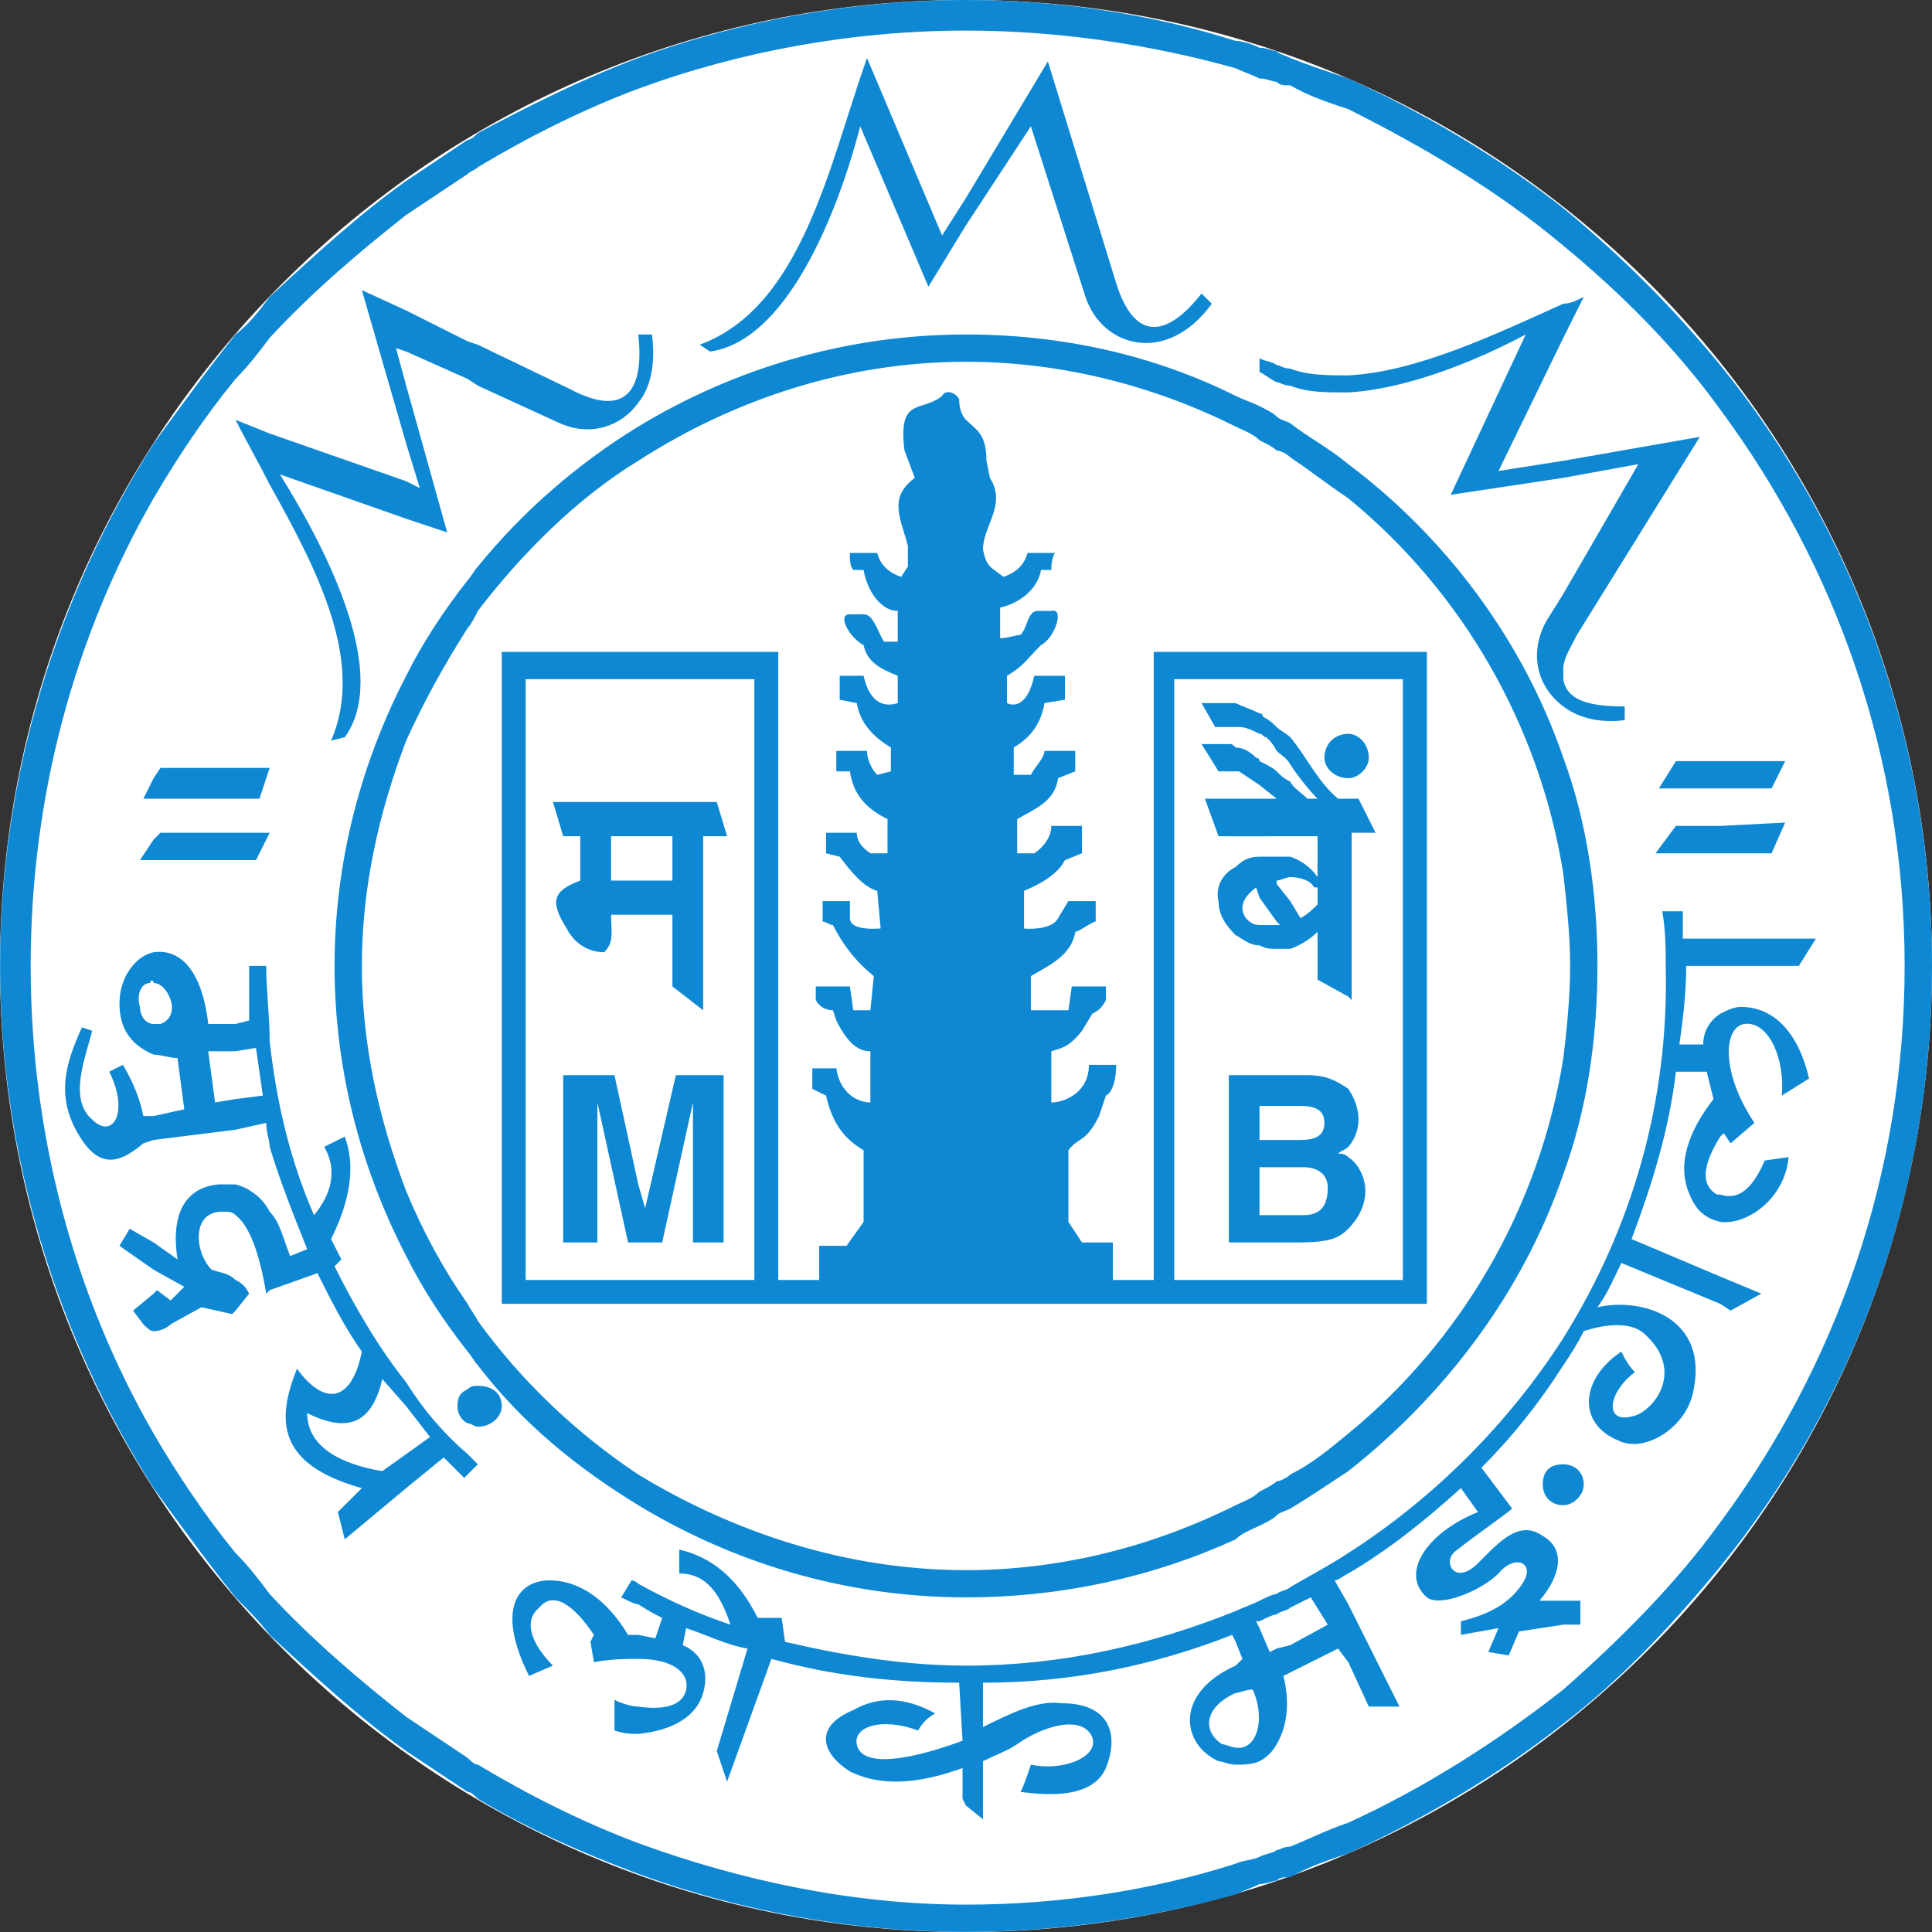
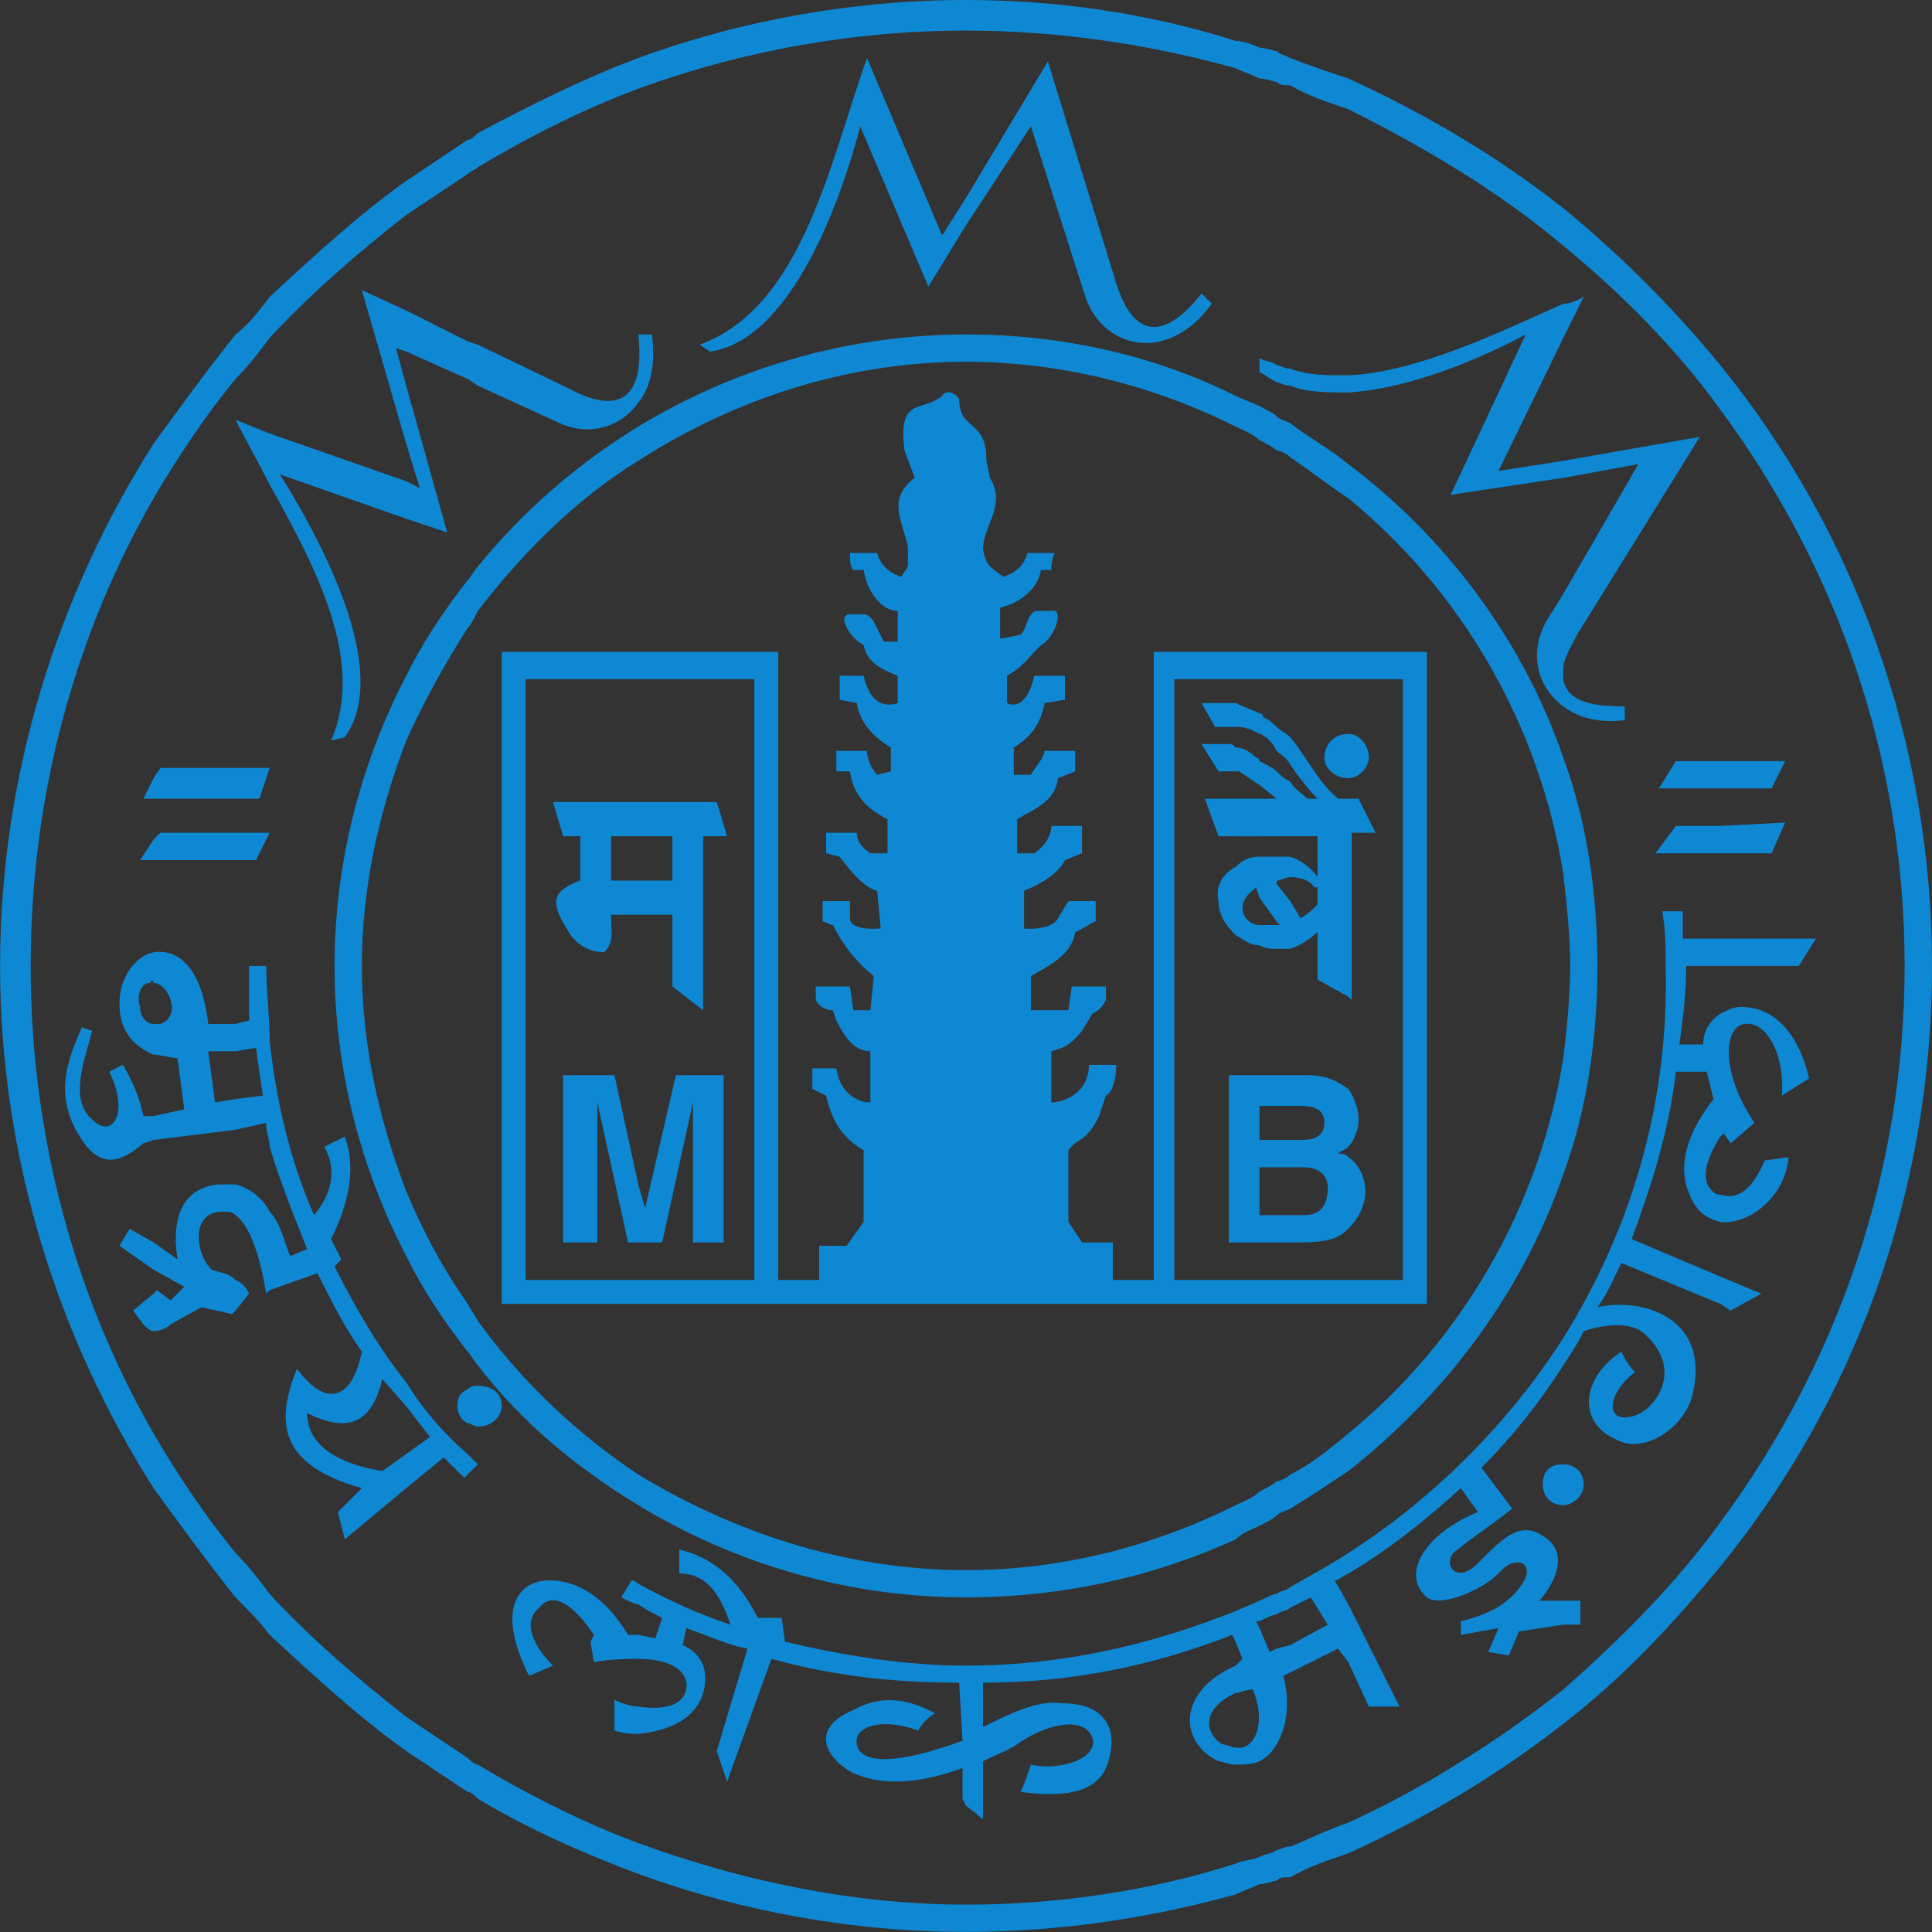
<svg xmlns="http://www.w3.org/2000/svg" width="24" height="24" viewBox="0 0 24 24" fill="none">
  <rect x="0" y="0" width="24" height="24" fill="#333333" stroke="none" />
  <g clip-path="url(#clip0_45_4176)">
-     <path fill-rule="evenodd" clip-rule="evenodd" d="M12 2.28882e-05C18.627 2.28882e-05 24 5.372 24 12C24 18.627 18.627 24 12 24C5.372 24 0 18.627 0 12C0 5.372 5.372 2.28882e-05 12 2.28882e-05Z" fill="white" />
    <path fill-rule="evenodd" clip-rule="evenodd" d="M21.37 4.536C23.024 6.572 24 9.2 24 11.999C24 14.839 23.024 17.427 21.37 19.461V18.911C22.812 16.96 23.66 14.586 23.66 11.999C23.66 9.413 22.812 7.038 21.37 5.088V4.536ZM21.37 16.197L21.498 16.281L21.88 16.07L21.37 15.858V16.197ZM21.37 15.179C21.71 15.221 22.176 14.882 22.218 14.374L21.922 14.416C21.794 14.713 21.625 14.925 21.37 14.839V15.179ZM21.37 14.119L21.413 14.077L21.498 14.203L21.794 13.949C21.37 13.313 21.413 12.762 21.667 12.72C21.965 12.677 22.176 13.144 22.134 13.61L22.473 13.398C22.346 12.847 22.049 12.508 21.625 12.508C21.54 12.508 21.455 12.55 21.37 12.593V14.119ZM21.37 11.999H22.346L22.558 11.66H21.37V11.999ZM21.37 10.6H22.007L22.176 10.218L21.37 10.26V10.6ZM21.37 9.794H22.007L22.176 9.455H21.37V9.794ZM19.42 2.586C20.141 3.179 20.777 3.815 21.37 4.536V5.088C20.819 4.324 20.141 3.646 19.42 3.052V2.586ZM21.37 19.461C20.777 20.182 20.141 20.861 19.42 21.413V20.988C20.141 20.352 20.819 19.674 21.37 18.911V19.461ZM21.37 9.455V9.794H20.607L20.819 9.455H21.37ZM21.37 10.26V10.6H20.565L20.819 10.26H21.37ZM21.37 11.66V11.999H20.947C20.947 12.338 20.904 12.677 20.862 12.975H21.158C21.158 12.805 21.243 12.677 21.37 12.593V14.119C21.158 14.458 21.116 14.713 21.328 14.839H21.37V15.179C21.201 15.137 21.073 15.052 20.989 14.839C20.819 14.458 20.989 14.034 21.286 13.653L21.201 13.313H20.819C20.734 14.034 20.523 14.713 20.268 15.392L21.37 15.858V16.197L20.141 15.689C20.057 15.858 19.971 16.07 19.844 16.239C20.395 16.112 21.243 16.366 21.031 17.299C20.947 17.723 20.437 18.063 20.099 17.893C19.59 17.681 19.632 17.13 20.141 16.79C20.183 16.875 20.226 16.96 20.31 17.045C19.971 17.299 19.929 17.681 20.268 17.596C20.523 17.554 20.947 17.045 20.437 16.578C20.268 16.409 19.929 16.451 19.674 16.536C19.59 16.706 19.505 16.833 19.42 16.96V16.621C20.268 15.264 20.734 13.695 20.692 11.999C20.692 11.787 20.692 11.575 20.65 11.32H20.904C20.904 11.448 20.904 11.575 20.904 11.66H21.37ZM19.42 20.182H19.632V19.885H19.42V20.182ZM19.42 18.698V18.19C19.548 18.19 19.674 18.275 19.674 18.443C19.674 18.571 19.548 18.698 19.42 18.698ZM19.42 14.586C19.717 13.78 19.844 12.889 19.844 11.999C19.844 11.109 19.717 10.218 19.42 9.413V10.854C19.462 11.236 19.505 11.617 19.505 11.999C19.505 12.38 19.462 12.805 19.42 13.144V14.586ZM19.42 8.776V8.437C19.462 8.692 19.717 8.776 20.183 8.776V8.946C19.844 8.989 19.59 8.904 19.42 8.776ZM19.42 8.31V7.377L20.352 5.766L19.42 5.936V5.724L21.116 5.427L19.59 7.886C19.505 8.056 19.42 8.183 19.42 8.31ZM19.42 4.197L19.674 3.688C19.59 3.731 19.505 3.773 19.42 3.773V4.197ZM16.749 0.975C17.681 1.398 18.615 1.95 19.42 2.586V3.052C18.615 2.374 17.681 1.823 16.749 1.356V0.975ZM19.42 21.413C18.615 22.048 17.681 22.599 16.749 23.023V22.642C17.681 22.218 18.615 21.624 19.42 20.988V21.413ZM19.42 3.773V4.197L18.615 5.851L19.42 5.724V5.936L18.021 6.147L18.953 4.155C18.317 4.494 17.47 4.833 16.749 4.875V4.663C17.597 4.621 18.572 4.155 19.42 3.773ZM19.42 7.377V8.31C19.42 8.353 19.42 8.395 19.42 8.437V8.776C19.082 8.522 18.996 8.098 19.209 7.716L19.42 7.377ZM19.42 9.413C18.911 7.929 17.936 6.656 16.749 5.766V6.19C18.148 7.335 19.123 8.989 19.42 10.854V9.413ZM19.42 13.144V14.586C18.911 16.07 17.936 17.341 16.749 18.275V17.808C18.148 16.663 19.123 15.009 19.42 13.144ZM19.42 16.621C18.742 17.681 17.809 18.614 16.749 19.292V19.546C17.257 19.25 17.725 18.869 18.148 18.486L18.36 18.783C17.725 19.038 17.385 19.546 17.725 19.843C17.893 19.971 18.403 19.759 18.615 19.546C18.827 19.292 19.082 19.419 18.911 19.674C18.742 19.929 18.488 20.055 18.148 20.14V20.309L18.615 20.225L18.488 20.522L18.742 20.564L18.869 20.267L19.42 20.182V19.885H19.123C19.378 19.589 19.462 19.25 19.165 19.08C18.869 18.869 18.615 19.165 18.36 19.419C18.064 19.716 17.893 19.377 18.106 19.25C18.317 19.08 18.572 18.911 18.785 18.741L18.403 18.232C18.785 17.851 19.123 17.427 19.42 16.96V16.621ZM19.42 18.19C19.25 18.19 19.165 18.275 19.165 18.443C19.165 18.571 19.25 18.698 19.42 18.698V18.19ZM16.749 20.648L17.004 21.2H17.385L16.749 19.929V20.648ZM16.749 16.197V15.9H17.427V8.437H16.749V8.098H17.725V16.197H16.749ZM16.749 15.264C16.876 15.137 16.961 14.968 16.961 14.797C16.961 14.627 16.876 14.458 16.749 14.374V15.264ZM16.749 14.246C16.791 14.203 16.876 14.077 16.876 13.907C16.876 13.78 16.834 13.653 16.749 13.526V14.246ZM16.749 12.38V9.922H16.876L17.088 10.345H16.791V12.423L16.749 12.38ZM16.749 9.667V9.116C16.876 9.116 17.004 9.243 17.004 9.413C17.004 9.539 16.876 9.667 16.749 9.667ZM16.028 0.72C16.241 0.805 16.494 0.89 16.749 0.975V1.356C16.494 1.272 16.241 1.186 16.028 1.06V0.72ZM16.749 23.023C16.494 23.109 16.241 23.193 16.028 23.32V22.939C16.241 22.855 16.494 22.727 16.749 22.642V23.023ZM16.749 4.663V4.875C16.452 4.875 16.241 4.875 16.028 4.791V4.579C16.241 4.663 16.494 4.663 16.749 4.663ZM16.749 5.766V6.19C16.494 6.02 16.283 5.851 16.028 5.681V5.257C16.241 5.427 16.494 5.554 16.749 5.766ZM16.028 8.098H16.749V8.437H16.028V8.098ZM16.749 9.116V9.667C16.579 9.667 16.452 9.539 16.452 9.413C16.452 9.243 16.579 9.116 16.749 9.116ZM16.749 9.922H16.622C16.367 9.71 16.241 9.413 16.028 9.158V9.497C16.113 9.625 16.241 9.794 16.367 9.922H16.241C16.155 9.836 16.07 9.794 16.028 9.71V10.388H16.367V10.896C16.283 10.77 16.155 10.685 16.028 10.642V10.896C16.155 10.896 16.283 10.939 16.325 11.024C16.325 11.024 16.325 11.024 16.367 11.024V11.236C16.325 11.278 16.241 11.363 16.155 11.405L16.028 11.194V11.787C16.155 11.744 16.283 11.66 16.367 11.575V12.169L16.749 12.38V9.922ZM16.749 13.526V14.246C16.707 14.289 16.664 14.289 16.622 14.331C16.664 14.331 16.707 14.331 16.749 14.374V15.264C16.622 15.392 16.494 15.434 16.113 15.434H16.028V15.095H16.198C16.41 15.095 16.494 14.968 16.494 14.755C16.494 14.586 16.367 14.5 16.198 14.5H16.028V14.161H16.155C16.325 14.161 16.452 14.119 16.452 13.949C16.452 13.78 16.325 13.738 16.155 13.738H16.028V13.356H16.241C16.494 13.356 16.622 13.44 16.749 13.526ZM16.028 15.9H16.749V16.197H16.028V15.9ZM16.749 17.808V18.275C16.494 18.443 16.241 18.614 16.028 18.741V18.317C16.283 18.19 16.494 18.02 16.749 17.808ZM16.749 19.292V19.546C16.664 19.589 16.622 19.632 16.579 19.632L16.749 19.929V20.648L16.622 20.479L16.028 20.776V20.437L16.494 20.182L16.283 19.843C16.198 19.885 16.113 19.929 16.028 19.971V19.716C16.241 19.589 16.494 19.461 16.749 19.292ZM15.859 0.635C15.901 0.678 15.943 0.678 16.028 0.72V1.06C15.943 1.06 15.901 1.06 15.859 1.017V0.635ZM16.028 23.32C15.943 23.32 15.901 23.32 15.859 23.362V22.981C15.901 22.981 15.943 22.939 16.028 22.939V23.32ZM16.028 4.579V4.791C15.943 4.791 15.901 4.748 15.859 4.748V4.536C15.901 4.536 15.943 4.579 16.028 4.579ZM16.028 5.257V5.681C15.986 5.638 15.901 5.596 15.859 5.596V5.173C15.901 5.215 15.943 5.215 16.028 5.257ZM15.859 8.098H16.028V8.437H15.859V8.098ZM16.028 9.158V9.497C15.986 9.413 15.901 9.371 15.859 9.328V9.031C15.901 9.074 15.986 9.116 16.028 9.158ZM16.028 9.71V10.388H15.859V9.922V9.582C15.901 9.625 15.943 9.667 16.028 9.71ZM16.028 10.642V10.896C15.986 10.896 15.901 10.939 15.859 10.939V10.642C15.901 10.642 15.986 10.642 16.028 10.642ZM16.028 11.194V11.787C15.986 11.787 15.901 11.787 15.859 11.787V11.491H15.901L15.859 11.448V10.981L16.028 11.194ZM15.859 13.356H16.028V13.738H15.859V13.356ZM15.859 14.161H16.028V14.5H15.859V14.161ZM15.859 15.095H16.028V15.434H15.859V15.095ZM15.859 15.9H16.028V16.197H15.859V15.9ZM16.028 18.317V18.741C15.943 18.783 15.901 18.783 15.859 18.826V18.401C15.901 18.401 15.986 18.359 16.028 18.317ZM16.028 19.716V19.971C15.986 20.013 15.901 20.013 15.859 20.055V19.801C15.901 19.759 15.986 19.759 16.028 19.716ZM16.028 20.437V20.776L15.943 20.819C16.028 21.158 15.986 21.454 15.859 21.667V20.479L16.028 20.437ZM15.646 0.593C15.731 0.593 15.817 0.635 15.859 0.635V1.017C15.817 1.017 15.731 0.975 15.646 0.975V0.593ZM15.859 23.362C15.817 23.362 15.731 23.405 15.646 23.405V23.066C15.731 23.023 15.817 23.023 15.859 22.981V23.362ZM15.859 4.536V4.748C15.773 4.707 15.731 4.663 15.646 4.621V4.452C15.731 4.494 15.817 4.494 15.859 4.536ZM15.859 5.173V5.596C15.817 5.554 15.731 5.512 15.646 5.469V5.045C15.731 5.088 15.817 5.13 15.859 5.173ZM15.646 8.098H15.859V8.437H15.646V8.098ZM15.859 9.031V9.328C15.817 9.243 15.773 9.2 15.731 9.158C15.689 9.158 15.689 9.116 15.646 9.116V8.861C15.689 8.861 15.689 8.904 15.689 8.904C15.773 8.946 15.817 8.989 15.859 9.031ZM15.859 9.582V9.922L15.646 9.752V9.455C15.731 9.497 15.817 9.539 15.859 9.582ZM15.646 9.922H15.859V10.388L15.646 10.389V9.922ZM15.859 10.642V11.448L15.646 11.151V10.642C15.689 10.642 15.731 10.642 15.773 10.642C15.817 10.642 15.817 10.642 15.859 10.642ZM15.859 11.491V11.787C15.773 11.787 15.731 11.787 15.646 11.744V11.491C15.731 11.491 15.773 11.491 15.859 11.491ZM15.646 13.356H15.859V13.738H15.646V13.356ZM15.646 14.161H15.859V14.5H15.646V14.161ZM15.646 15.095H15.859V15.434H15.646V15.095ZM15.646 15.9H15.859V16.197H15.646V15.9ZM15.859 18.401V18.826C15.817 18.869 15.731 18.911 15.646 18.953V18.529C15.731 18.486 15.817 18.443 15.859 18.401ZM15.859 19.801V20.055C15.817 20.055 15.731 20.098 15.646 20.14V19.885C15.731 19.843 15.817 19.801 15.859 19.801ZM15.859 20.479V21.667C15.817 21.752 15.731 21.837 15.646 21.878V20.225L15.773 20.522L15.859 20.479ZM15.35 0.508C15.434 0.508 15.562 0.551 15.646 0.593V0.975C15.562 0.932 15.434 0.89 15.35 0.848V0.508ZM15.646 23.405C15.562 23.448 15.434 23.49 15.35 23.533V23.151C15.434 23.109 15.562 23.109 15.646 23.066V23.405ZM15.646 4.452V4.621C15.646 4.621 15.646 4.621 15.646 4.579V4.409C15.646 4.409 15.646 4.409 15.646 4.452ZM15.646 5.045V5.469C15.562 5.385 15.434 5.342 15.35 5.299V4.918C15.434 4.96 15.562 5.003 15.646 5.045ZM15.35 8.098H15.646V8.437H15.35V8.098ZM15.646 8.861V9.116C15.562 9.074 15.476 9.031 15.392 9.031H15.35V8.734C15.434 8.776 15.562 8.819 15.646 8.861ZM15.646 9.455V9.752L15.392 9.582H15.35V9.286C15.434 9.286 15.519 9.328 15.604 9.413C15.604 9.413 15.646 9.413 15.646 9.455ZM15.35 9.922H15.646V10.389H15.35V9.922ZM15.646 10.642V11.151L15.604 11.024C15.434 11.151 15.392 11.278 15.476 11.405C15.519 11.448 15.562 11.491 15.646 11.491V11.744C15.519 11.744 15.434 11.66 15.35 11.617V10.77C15.434 10.685 15.519 10.642 15.646 10.642ZM15.35 13.356H15.646V15.434H15.35V13.356ZM15.35 15.9H15.646V16.197H15.35V15.9ZM15.646 18.529V18.953C15.562 18.995 15.434 19.038 15.35 19.122V18.698C15.434 18.656 15.562 18.614 15.646 18.529ZM15.646 19.885V20.14C15.646 20.14 15.646 20.14 15.604 20.14L15.646 20.225V21.878C15.562 21.921 15.434 21.921 15.35 21.921V21.709C15.604 21.752 15.731 21.37 15.562 20.988C15.476 20.988 15.392 21.031 15.35 21.031V20.691C15.392 20.648 15.392 20.648 15.434 20.607L15.35 20.395V20.013C15.434 19.971 15.562 19.929 15.646 19.885ZM12 -4.00543e-05C13.144 -4.00543e-05 14.29 0.17 15.35 0.508V0.848C14.29 0.551 13.144 0.38 12 0.38V-4.00543e-05ZM15.35 23.533C14.29 23.829 13.144 23.999 12 23.999V23.66C13.144 23.66 14.29 23.49 15.35 23.151V23.533ZM15.35 4.918V5.299C14.332 4.791 13.187 4.494 12 4.494V4.155C13.187 4.155 14.332 4.409 15.35 4.918ZM15.35 8.098H14.332V15.9H13.824V15.434H13.441L13.272 15.179V14.289C13.4 14.119 13.484 14.203 13.653 13.864L13.738 13.61C13.824 13.568 13.866 13.398 13.866 13.228H13.527C13.527 13.568 13.229 13.695 13.06 13.695V13.059C13.187 13.017 13.272 13.017 13.441 12.805L13.569 12.593C13.653 12.55 13.696 12.508 13.738 12.423V12.254H13.314L13.272 12.55H12.806V12.126C13.017 11.999 13.314 11.872 13.357 11.575C13.4 11.575 13.569 11.448 13.611 11.448V11.194H13.272L13.144 11.405C13.06 11.575 12.678 11.533 12.721 11.533V11.066C12.932 10.981 13.144 10.854 13.229 10.685L13.441 10.6V10.26H13.06C13.06 10.388 12.975 10.515 12.848 10.6C12.764 10.6 12.721 10.6 12.636 10.6V10.176C12.848 10.049 13.103 9.963 13.144 9.667L13.357 9.582V9.328H12.975C12.975 9.413 12.848 9.539 12.806 9.625H12.593V9.286C12.806 9.158 12.932 8.989 12.975 8.734L13.229 8.692V8.395H12.848C12.764 8.776 12.593 8.776 12.509 8.734V8.395C12.721 8.268 12.721 8.225 12.932 8.013C13.103 7.929 13.229 7.547 13.06 7.589H12.89C12.764 7.589 12.764 7.802 12.678 7.886C12.636 7.886 12.509 7.929 12.424 7.929V7.547C12.636 7.505 12.89 7.335 12.932 7.08H13.06C13.06 7.038 13.06 6.953 13.103 6.869C12.975 6.869 12.848 6.869 12.764 6.869C12.721 7.038 12.593 7.123 12.466 7.166C12.297 7.038 12.254 7.038 12.211 6.826C12.211 6.529 12.509 6.275 12.297 5.936L12.254 5.724C12.254 5.385 12.127 5.342 12 5.215V16.197H15.35V15.9H14.587V8.437H15.35V8.098ZM15.35 8.734V9.031H15.095L14.926 8.734H15.35ZM15.35 9.286V9.582H15.137L14.926 9.243C15.053 9.243 15.137 9.243 15.265 9.243C15.307 9.243 15.307 9.243 15.35 9.286ZM15.35 9.922V10.389L15.137 10.388L14.968 9.922H15.35ZM15.35 10.77V11.617C15.223 11.491 15.137 11.363 15.137 11.194C15.095 11.024 15.18 10.854 15.35 10.77ZM15.265 13.356H15.35V15.434H15.265V13.356ZM15.35 18.698V19.122C14.332 19.589 13.187 19.843 12 19.843V19.505C13.187 19.505 14.332 19.207 15.35 18.698ZM15.35 20.013V20.395L15.307 20.309C14.332 20.691 13.314 20.903 12.211 20.903V21.454C12.551 21.285 12.89 21.116 13.187 21.158C13.781 21.158 13.908 21.539 13.738 21.963C13.569 22.345 13.017 22.303 12.678 22.26C12.721 22.176 12.764 22.048 12.806 21.921C13.187 22.005 13.653 21.837 13.569 21.581C13.441 21.285 12.932 21.454 12.636 21.667C12.509 21.752 12.381 21.794 12.211 21.878V22.599L12 22.43V20.691C13.187 20.691 14.29 20.437 15.35 20.013ZM15.35 20.691C14.587 21.031 14.671 21.667 15.137 21.878C15.18 21.878 15.265 21.921 15.35 21.921V21.709C15.307 21.709 15.223 21.667 15.18 21.667C14.926 21.497 14.968 21.2 15.35 21.031V20.691ZM12 2.798L12.806 1.569L13.484 3.688C13.696 4.324 14.502 4.536 15.053 3.773L14.926 3.646C14.459 4.24 14.078 4.197 13.866 3.519L13.017 0.763L12 2.458V2.798ZM12 23.999C10.6 23.999 9.201 23.744 7.929 23.278V22.896C9.201 23.362 10.6 23.66 12 23.66V23.999ZM7.929 0.72C9.201 0.254 10.6 -4.00543e-05 12 -4.00543e-05V0.38C10.6 0.38 9.201 0.635 7.929 1.102V0.72ZM12 2.458L11.703 2.925L10.77 0.72C10.304 2.035 9.965 3.815 8.692 4.282L8.82 4.367C9.752 4.24 10.389 2.713 10.686 1.569L11.533 3.561L12 2.798V2.458ZM12 4.155V4.494C10.516 4.494 9.116 4.96 7.929 5.724V5.299C9.116 4.579 10.516 4.155 12 4.155ZM12 5.215C11.957 5.173 11.915 5.088 11.915 4.96C11.873 4.875 11.746 4.833 11.703 4.918C11.448 5.13 11.152 4.918 11.236 5.596L11.364 5.936C11.025 6.19 11.194 6.444 11.278 6.783C11.278 6.869 11.278 6.953 11.278 7.038L11.194 7.166C11.067 7.123 10.94 7.038 10.897 6.869C10.77 6.869 10.686 6.869 10.558 6.869C10.558 6.953 10.558 7.038 10.6 7.08H10.728C10.77 7.335 10.94 7.589 11.152 7.589V7.971C11.109 7.971 11.025 7.971 10.983 7.971C10.897 7.844 10.855 7.631 10.728 7.631H10.558C10.389 7.631 10.558 7.929 10.728 8.013C10.77 8.225 10.94 8.31 11.152 8.395V8.734C11.025 8.776 10.812 8.776 10.728 8.395H10.431V8.692L10.643 8.734C10.686 8.989 10.855 9.158 11.067 9.286V9.582L10.897 9.625C10.812 9.539 10.77 9.413 10.77 9.328H10.389V9.582H10.558C10.6 9.879 10.77 10.049 11.025 10.176V10.6C10.94 10.6 10.855 10.6 10.812 10.6C10.686 10.515 10.643 10.43 10.643 10.345H10.262V10.6L10.431 10.642C10.558 10.812 10.728 11.024 10.897 11.066L10.94 11.533C10.94 11.533 10.558 11.575 10.558 11.405V11.194H10.219C10.219 11.278 10.219 11.363 10.219 11.448C10.262 11.448 10.304 11.491 10.347 11.491C10.474 11.744 10.643 11.957 10.855 12.126L10.812 12.55H10.6L10.558 12.254H10.134V12.423C10.176 12.508 10.262 12.55 10.347 12.55L10.389 12.677C10.516 12.932 10.643 13.059 10.812 13.059V13.695C10.643 13.695 10.431 13.568 10.389 13.271H10.091V13.526L10.262 13.61C10.347 13.992 10.516 14.161 10.728 14.289V15.179L10.516 15.476H10.176V15.9H9.668V8.098H7.929V8.437H9.371V15.9H7.929V16.197H12V5.215ZM12 19.505V19.843C10.516 19.843 9.116 19.419 7.929 18.698V18.317C9.116 19.038 10.516 19.505 12 19.505ZM12 20.691C11.236 20.691 10.474 20.564 9.752 20.395L9.71 20.098H9.413C9.159 19.589 8.82 19.335 8.438 19.25V19.546C8.777 19.546 8.947 19.801 9.074 20.182C8.692 20.055 8.311 19.885 7.929 19.674V19.929C8.057 20.013 8.141 20.055 8.226 20.098L8.141 20.352L7.929 20.309V20.607C8.353 20.607 8.565 20.776 8.524 20.988C8.481 21.2 8.226 21.243 7.929 21.2V21.539C8.353 21.497 8.65 21.327 8.735 21.031C8.82 20.734 8.692 20.522 8.481 20.437L8.524 20.225C8.777 20.309 9.032 20.437 9.286 20.479L8.904 21.752L9.032 22.133L9.583 20.607C10.347 20.819 11.109 20.903 11.915 20.903L11.957 21.624C11.152 21.921 10.686 21.921 10.643 21.667C10.6 21.454 10.94 21.327 11.406 21.497C11.448 21.413 11.533 21.327 11.618 21.285C11.236 21.073 10.897 21.073 10.6 21.243C10.091 21.454 10.219 21.794 10.558 22.005C10.983 22.218 11.491 22.133 11.957 21.963V22.345L12 22.43V20.691ZM7.929 15.434V14.713L8.014 15.009L8.396 13.356H8.989V15.434H8.608V13.695L8.226 15.434H7.929ZM7.929 11.363V10.939H8.353V10.388H7.929V9.963H8.904L9.032 10.388H8.735V12.55L8.353 12.254V11.363H7.929ZM7.929 5.003C8.099 4.791 8.141 4.494 8.099 4.155H7.929V5.003ZM7.929 23.278C7.25 23.023 6.572 22.727 5.936 22.345V21.921C6.572 22.303 7.25 22.642 7.929 22.896V23.278ZM5.936 1.653C6.572 1.314 7.25 0.975 7.929 0.72V1.102C7.25 1.356 6.572 1.695 5.936 2.077V1.653ZM7.929 4.155V5.003C7.717 5.299 7.335 5.427 6.953 5.257L5.936 4.791V4.282L7.081 4.833C7.717 5.173 8.014 4.918 7.929 4.155ZM7.929 5.299C7.166 5.766 6.488 6.359 5.936 7.038V7.589C6.488 6.869 7.166 6.19 7.929 5.724V5.299ZM7.929 8.098V8.437H6.53V15.9H7.929V16.197H6.233V8.098H7.929ZM7.929 9.963H6.869L6.996 10.388H7.208V10.939C6.869 11.066 6.826 11.194 7.039 11.533C7.123 11.702 7.293 11.829 7.506 11.829C7.633 11.702 7.591 11.575 7.591 11.363H7.929V10.939H7.591V10.388H7.929V9.963ZM7.929 14.713L7.633 13.356H6.996V15.434H7.421V13.695L7.802 15.434H7.929V14.713ZM7.929 18.317V18.698C7.166 18.232 6.488 17.681 5.936 16.96V16.409C6.488 17.172 7.166 17.808 7.929 18.317ZM7.929 19.674V19.929C7.887 19.929 7.802 19.885 7.717 19.843L7.845 19.632C7.887 19.632 7.929 19.674 7.929 19.674ZM7.929 20.309H7.802C7.548 19.885 7.208 19.632 6.826 19.632C6.446 19.632 6.149 19.971 6.572 20.819L6.869 20.691C6.615 20.437 6.488 20.14 6.699 19.971C6.869 19.759 7.123 19.929 7.378 20.309L7.335 20.395L7.378 20.648C7.591 20.607 7.802 20.607 7.929 20.607V20.309ZM7.929 21.2V21.539C7.845 21.539 7.76 21.539 7.633 21.497V21.116C7.717 21.158 7.845 21.2 7.929 21.2ZM5.936 17.723C6.106 17.723 6.233 17.596 6.233 17.469C6.233 17.299 6.106 17.215 5.936 17.215V17.723ZM5.936 22.345C5.894 22.303 5.852 22.26 5.809 22.26V21.837C5.852 21.878 5.894 21.921 5.936 21.921V22.345ZM5.809 1.737C5.852 1.737 5.894 1.695 5.936 1.653V2.077C5.894 2.119 5.852 2.119 5.809 2.162V1.737ZM5.936 4.282V4.791L5.809 4.707V4.24L5.936 4.282ZM5.936 7.038V7.589C5.894 7.674 5.852 7.758 5.809 7.802V7.208C5.852 7.166 5.894 7.08 5.936 7.038ZM5.936 16.409V16.96C5.894 16.918 5.852 16.833 5.809 16.79V16.197C5.852 16.281 5.894 16.324 5.936 16.409ZM5.936 17.215V17.723C5.894 17.723 5.852 17.681 5.809 17.681V17.257C5.852 17.215 5.894 17.215 5.936 17.215ZM5.809 18.317V18.063C5.852 18.105 5.894 18.147 5.936 18.19L5.809 18.317ZM5.809 22.26C5.555 22.091 5.301 21.921 5.046 21.752V21.327C5.301 21.497 5.555 21.667 5.809 21.837V22.26ZM5.046 2.247C5.301 2.077 5.555 1.908 5.809 1.737V2.162C5.555 2.332 5.301 2.501 5.046 2.67V2.247ZM5.809 4.24V4.707L5.046 4.367V3.857L5.809 4.24ZM5.809 7.208V7.802C5.512 8.268 5.257 8.734 5.046 9.2V8.395C5.257 7.971 5.512 7.589 5.809 7.208ZM5.809 16.197V16.79C5.512 16.409 5.257 16.027 5.046 15.603V14.797C5.257 15.307 5.512 15.773 5.809 16.197ZM5.809 17.257V17.681C5.725 17.639 5.683 17.554 5.683 17.469C5.683 17.341 5.725 17.299 5.809 17.257ZM5.809 18.063C5.512 17.808 5.257 17.511 5.046 17.172V17.469L5.342 17.851L5.046 18.063V18.486L5.512 18.105C5.598 18.19 5.683 18.275 5.767 18.359L5.809 18.317V18.063ZM5.046 6.444V5.978L5.215 6.063L5.046 5.512V4.791L5.555 6.614L5.046 6.444ZM5.046 21.752C4.452 21.327 3.901 20.819 3.35 20.309V19.801C3.858 20.352 4.452 20.861 5.046 21.327V21.752ZM3.35 3.688C3.901 3.179 4.452 2.67 5.046 2.247V2.67C4.452 3.137 3.858 3.646 3.35 4.197V3.688ZM5.046 3.857L4.495 3.604L5.046 5.512V4.791L4.919 4.324L5.046 4.367V3.857ZM5.046 5.978V6.444L3.477 5.893C4.113 6.911 4.833 8.395 4.283 9.158L4.113 9.2C4.537 8.225 3.943 7.08 3.35 6.02V5.385L5.046 5.978ZM5.046 8.395C4.495 9.455 4.156 10.685 4.156 11.999C4.156 13.313 4.495 14.543 5.046 15.603V14.797C4.707 13.907 4.495 12.975 4.495 11.999C4.495 11.024 4.707 10.091 5.046 9.2V8.395ZM5.046 17.172V17.469L4.749 17.13C4.622 17.681 4.325 17.808 3.816 17.554C3.816 17.977 4.24 18.19 4.749 18.275L5.046 18.063V18.486L4.283 19.122L4.197 18.783L4.495 18.486C3.434 18.19 3.434 17.639 3.689 17.002C4.028 17.469 4.367 17.427 4.495 16.79C4.283 16.494 4.113 16.155 3.943 15.816L3.35 16.027V15.052C3.477 15.179 3.52 15.392 3.604 15.603L3.816 15.518C3.647 15.095 3.477 14.67 3.35 14.246V12.932C3.434 13.695 3.604 14.416 3.901 15.095C4.113 14.839 4.197 14.543 4.028 14.246L4.283 14.119C4.41 14.458 4.367 14.882 4.113 15.392L4.24 15.645L4.156 15.731C4.41 16.239 4.707 16.748 5.046 17.172ZM3.35 20.309C3.223 20.14 3.095 20.013 2.926 19.843V19.292C3.095 19.461 3.223 19.632 3.35 19.801V20.309ZM2.926 4.155C3.095 4.027 3.223 3.857 3.35 3.688V4.197C3.223 4.367 3.095 4.536 2.926 4.707V4.155ZM3.35 5.385V6.02C3.223 5.766 3.053 5.469 2.926 5.215L3.35 5.385ZM3.35 12.932V14.246C3.35 14.161 3.307 14.077 3.307 13.949L2.926 14.034V13.653L3.265 13.61L3.18 13.017L2.926 13.059V12.72L3.095 12.677C3.095 12.465 3.095 12.254 3.095 11.999H3.307C3.307 12.296 3.35 12.635 3.35 12.932ZM3.35 15.052V16.027L3.307 16.07C3.223 15.56 3.095 15.221 2.926 15.095V14.713C3.095 14.755 3.265 14.882 3.35 15.052ZM2.926 16.281L3.095 16.07C3.053 15.985 3.011 15.942 2.926 15.9V16.281ZM2.926 10.685V10.345H3.35L3.18 10.685H2.926ZM2.926 9.922V9.539H3.35L3.223 9.922H2.926ZM2.926 19.843C2.587 19.419 2.247 18.953 1.908 18.486V17.808C2.205 18.317 2.545 18.826 2.926 19.292V19.843ZM1.908 5.512C2.247 5.045 2.587 4.579 2.926 4.155V4.707C2.545 5.173 2.205 5.681 1.908 6.19V5.512ZM2.926 5.215V9.922H1.908V9.667L1.993 9.539H2.926V5.215ZM2.926 10.345V10.685H1.908V10.43L1.993 10.345H2.926ZM2.926 12.72V13.059H2.587L2.671 13.695L2.926 13.653V14.034L1.908 14.161V13.864L2.289 13.78L2.205 13.144C2.12 13.144 1.993 13.101 1.908 13.101V12.72C1.95 12.72 1.993 12.72 1.993 12.72C2.12 12.677 2.162 12.55 2.12 12.423C2.078 12.296 1.993 12.211 1.908 12.211V11.829C2.205 11.787 2.502 11.999 2.587 12.72H2.926ZM2.926 14.713V15.095C2.884 15.052 2.841 15.052 2.757 15.052C2.375 15.052 2.417 15.56 2.629 15.773C2.757 15.816 2.841 15.816 2.926 15.9V16.281L2.884 16.324L2.502 16.239L2.12 16.451C2.078 16.494 1.993 16.536 1.908 16.536V16.07L1.95 16.027L2.12 16.155L2.289 15.985L1.908 15.773V15.434L2.205 15.645C2.12 15.095 2.289 14.755 2.713 14.713C2.799 14.713 2.884 14.713 2.926 14.713ZM1.908 18.486C0.721 16.621 0.001 14.374 0.001 11.999C0.001 9.625 0.721 7.377 1.908 5.512V6.19C0.933 7.886 0.381 9.879 0.381 11.999C0.381 14.119 0.933 16.112 1.908 17.808V18.486ZM1.908 9.667L1.781 9.922H1.908V9.667ZM1.908 10.43L1.739 10.685H1.908V10.43ZM1.908 11.829C1.696 11.872 1.484 12.126 1.484 12.465C1.484 12.762 1.611 12.975 1.908 13.101V12.72C1.823 12.72 1.739 12.635 1.739 12.508C1.696 12.38 1.739 12.211 1.866 12.211C1.866 12.169 1.908 12.169 1.908 12.211V11.829ZM1.908 13.864H1.781C1.739 13.653 1.653 13.44 1.527 13.228L1.357 13.313C1.611 13.822 1.399 14.161 1.145 13.907C0.848 13.653 1.06 13.144 1.145 12.805L1.018 12.762C0.806 13.228 0.678 13.653 1.018 14.161C1.273 14.543 1.527 14.416 1.781 14.203L1.908 14.161V13.864ZM1.908 15.434L1.611 15.264L1.484 15.476L1.908 15.773V15.434ZM1.908 16.07L1.653 16.281L1.781 16.451C1.823 16.494 1.866 16.536 1.908 16.536V16.07Z" fill="#0E88D3" />
  </g>
  <defs>
    <clipPath id="clip0_45_4176">
      <rect width="24" height="24" fill="white" />
    </clipPath>
  </defs>
</svg>